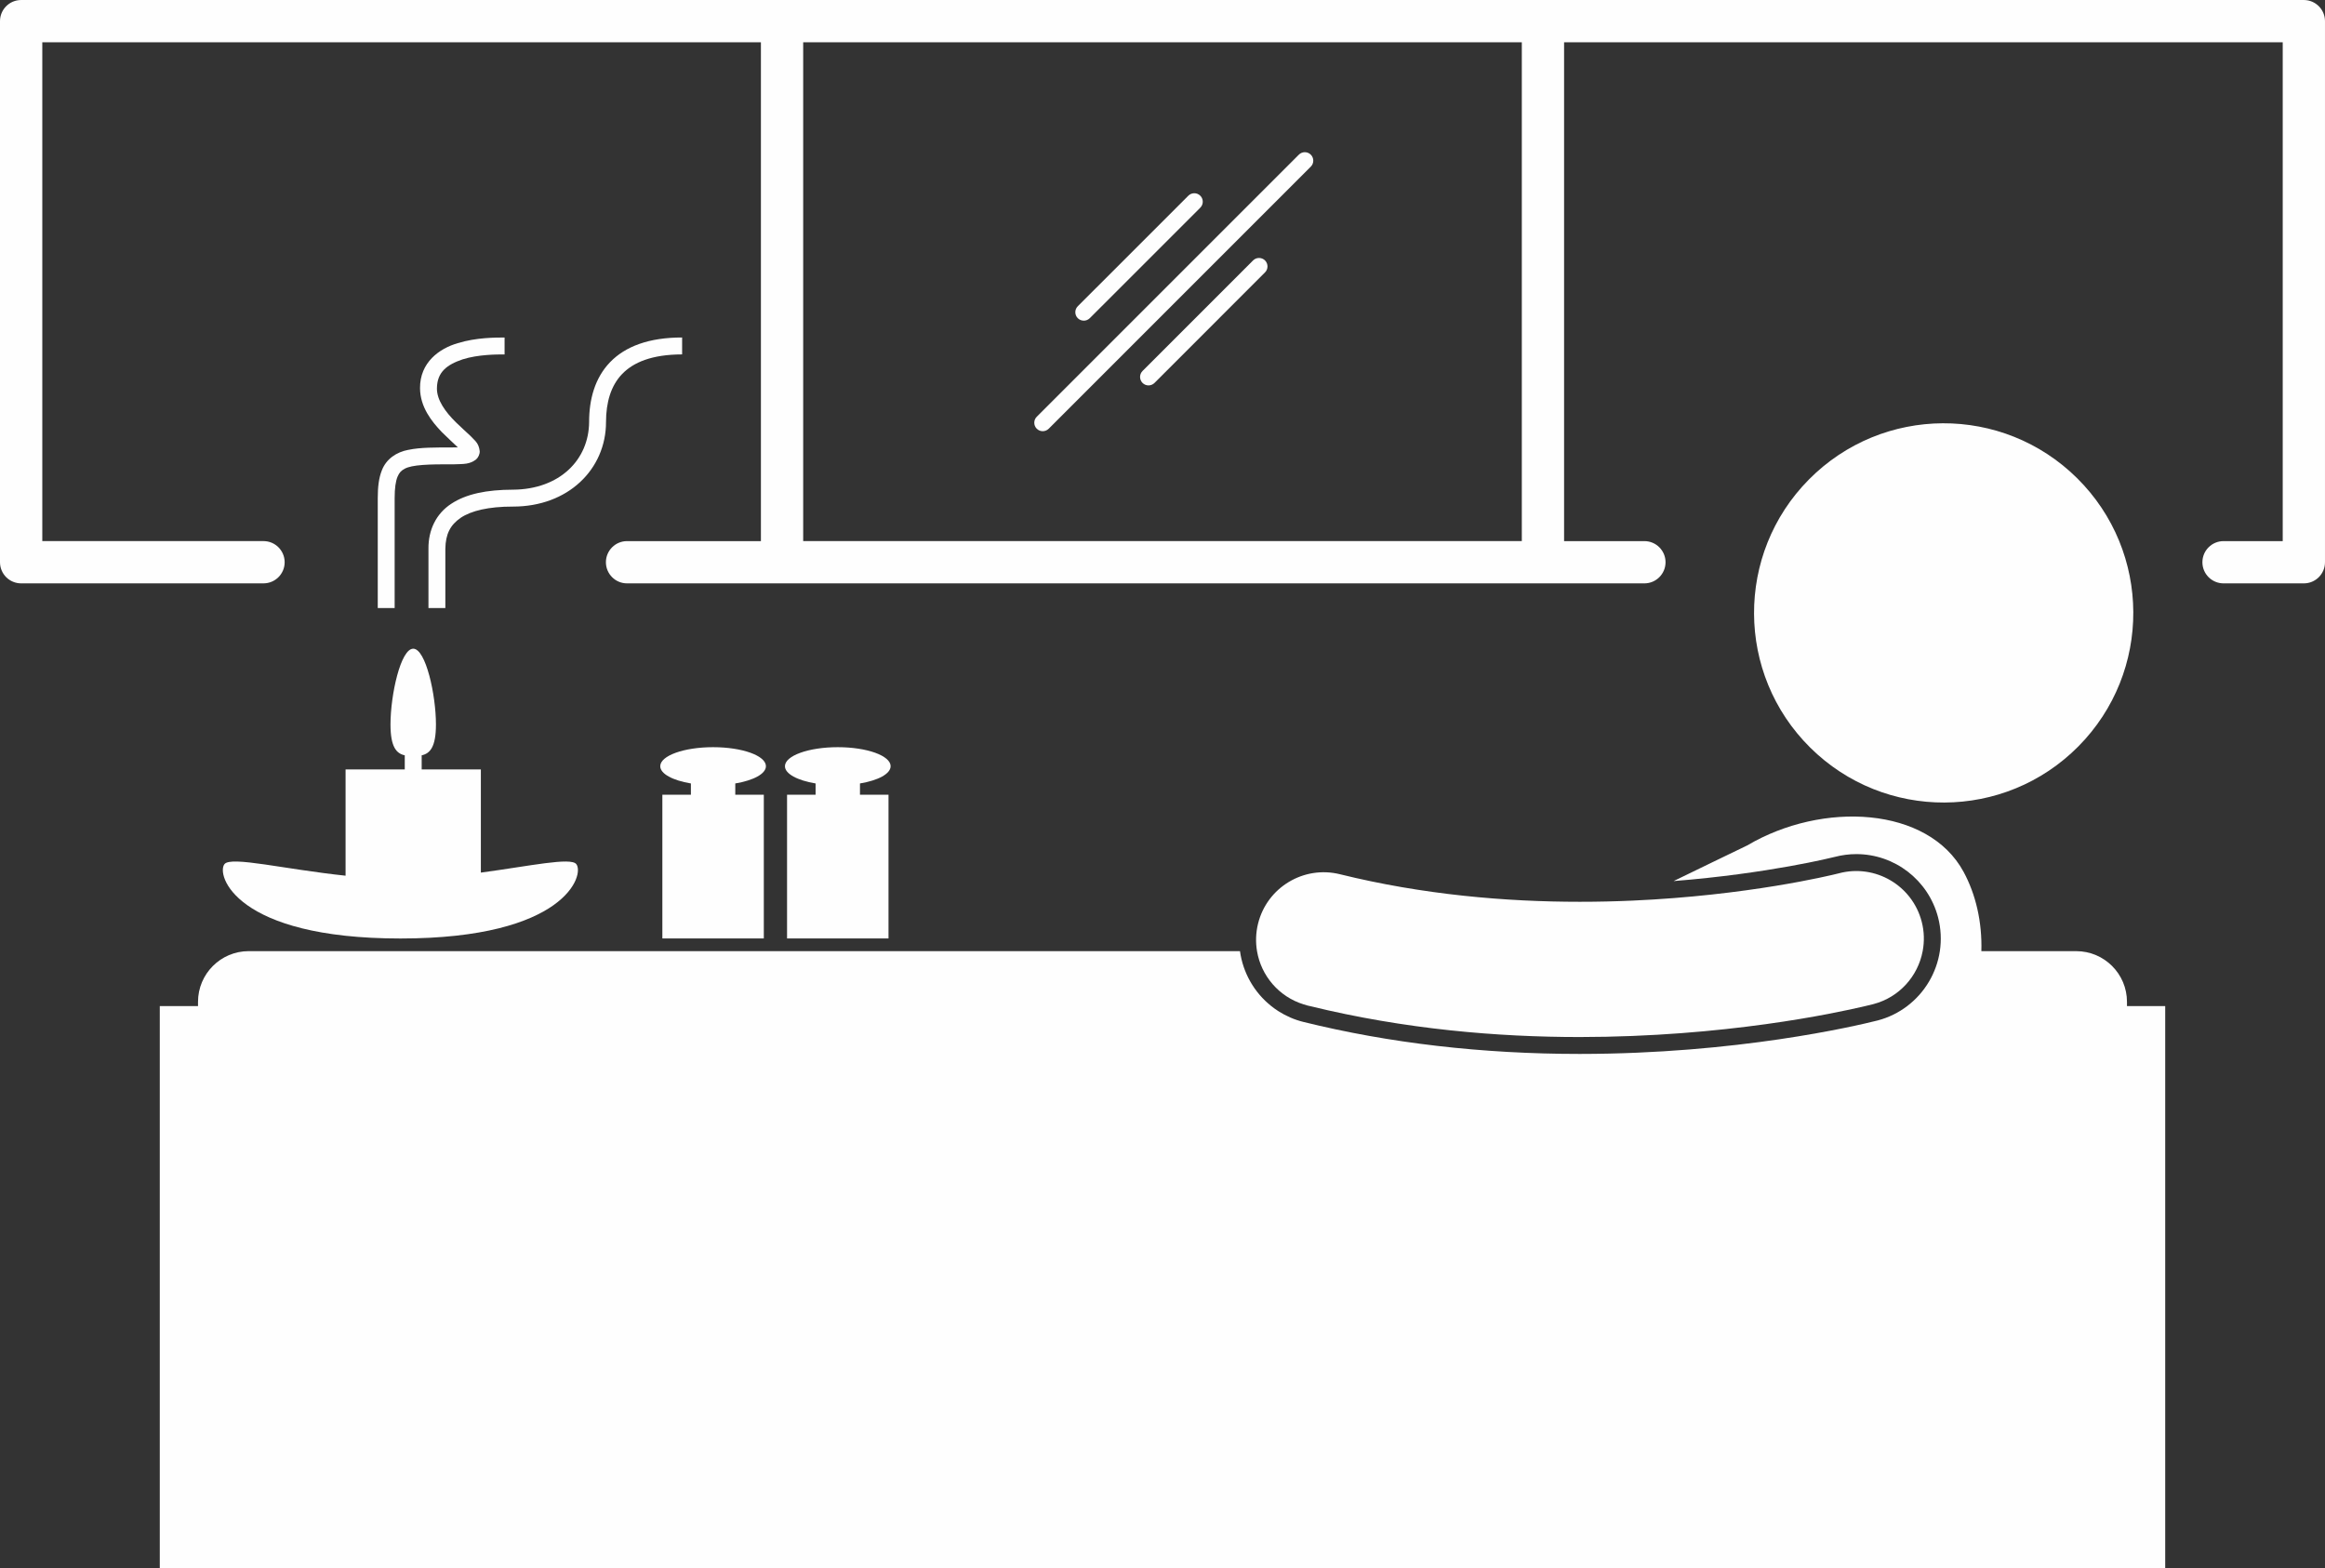
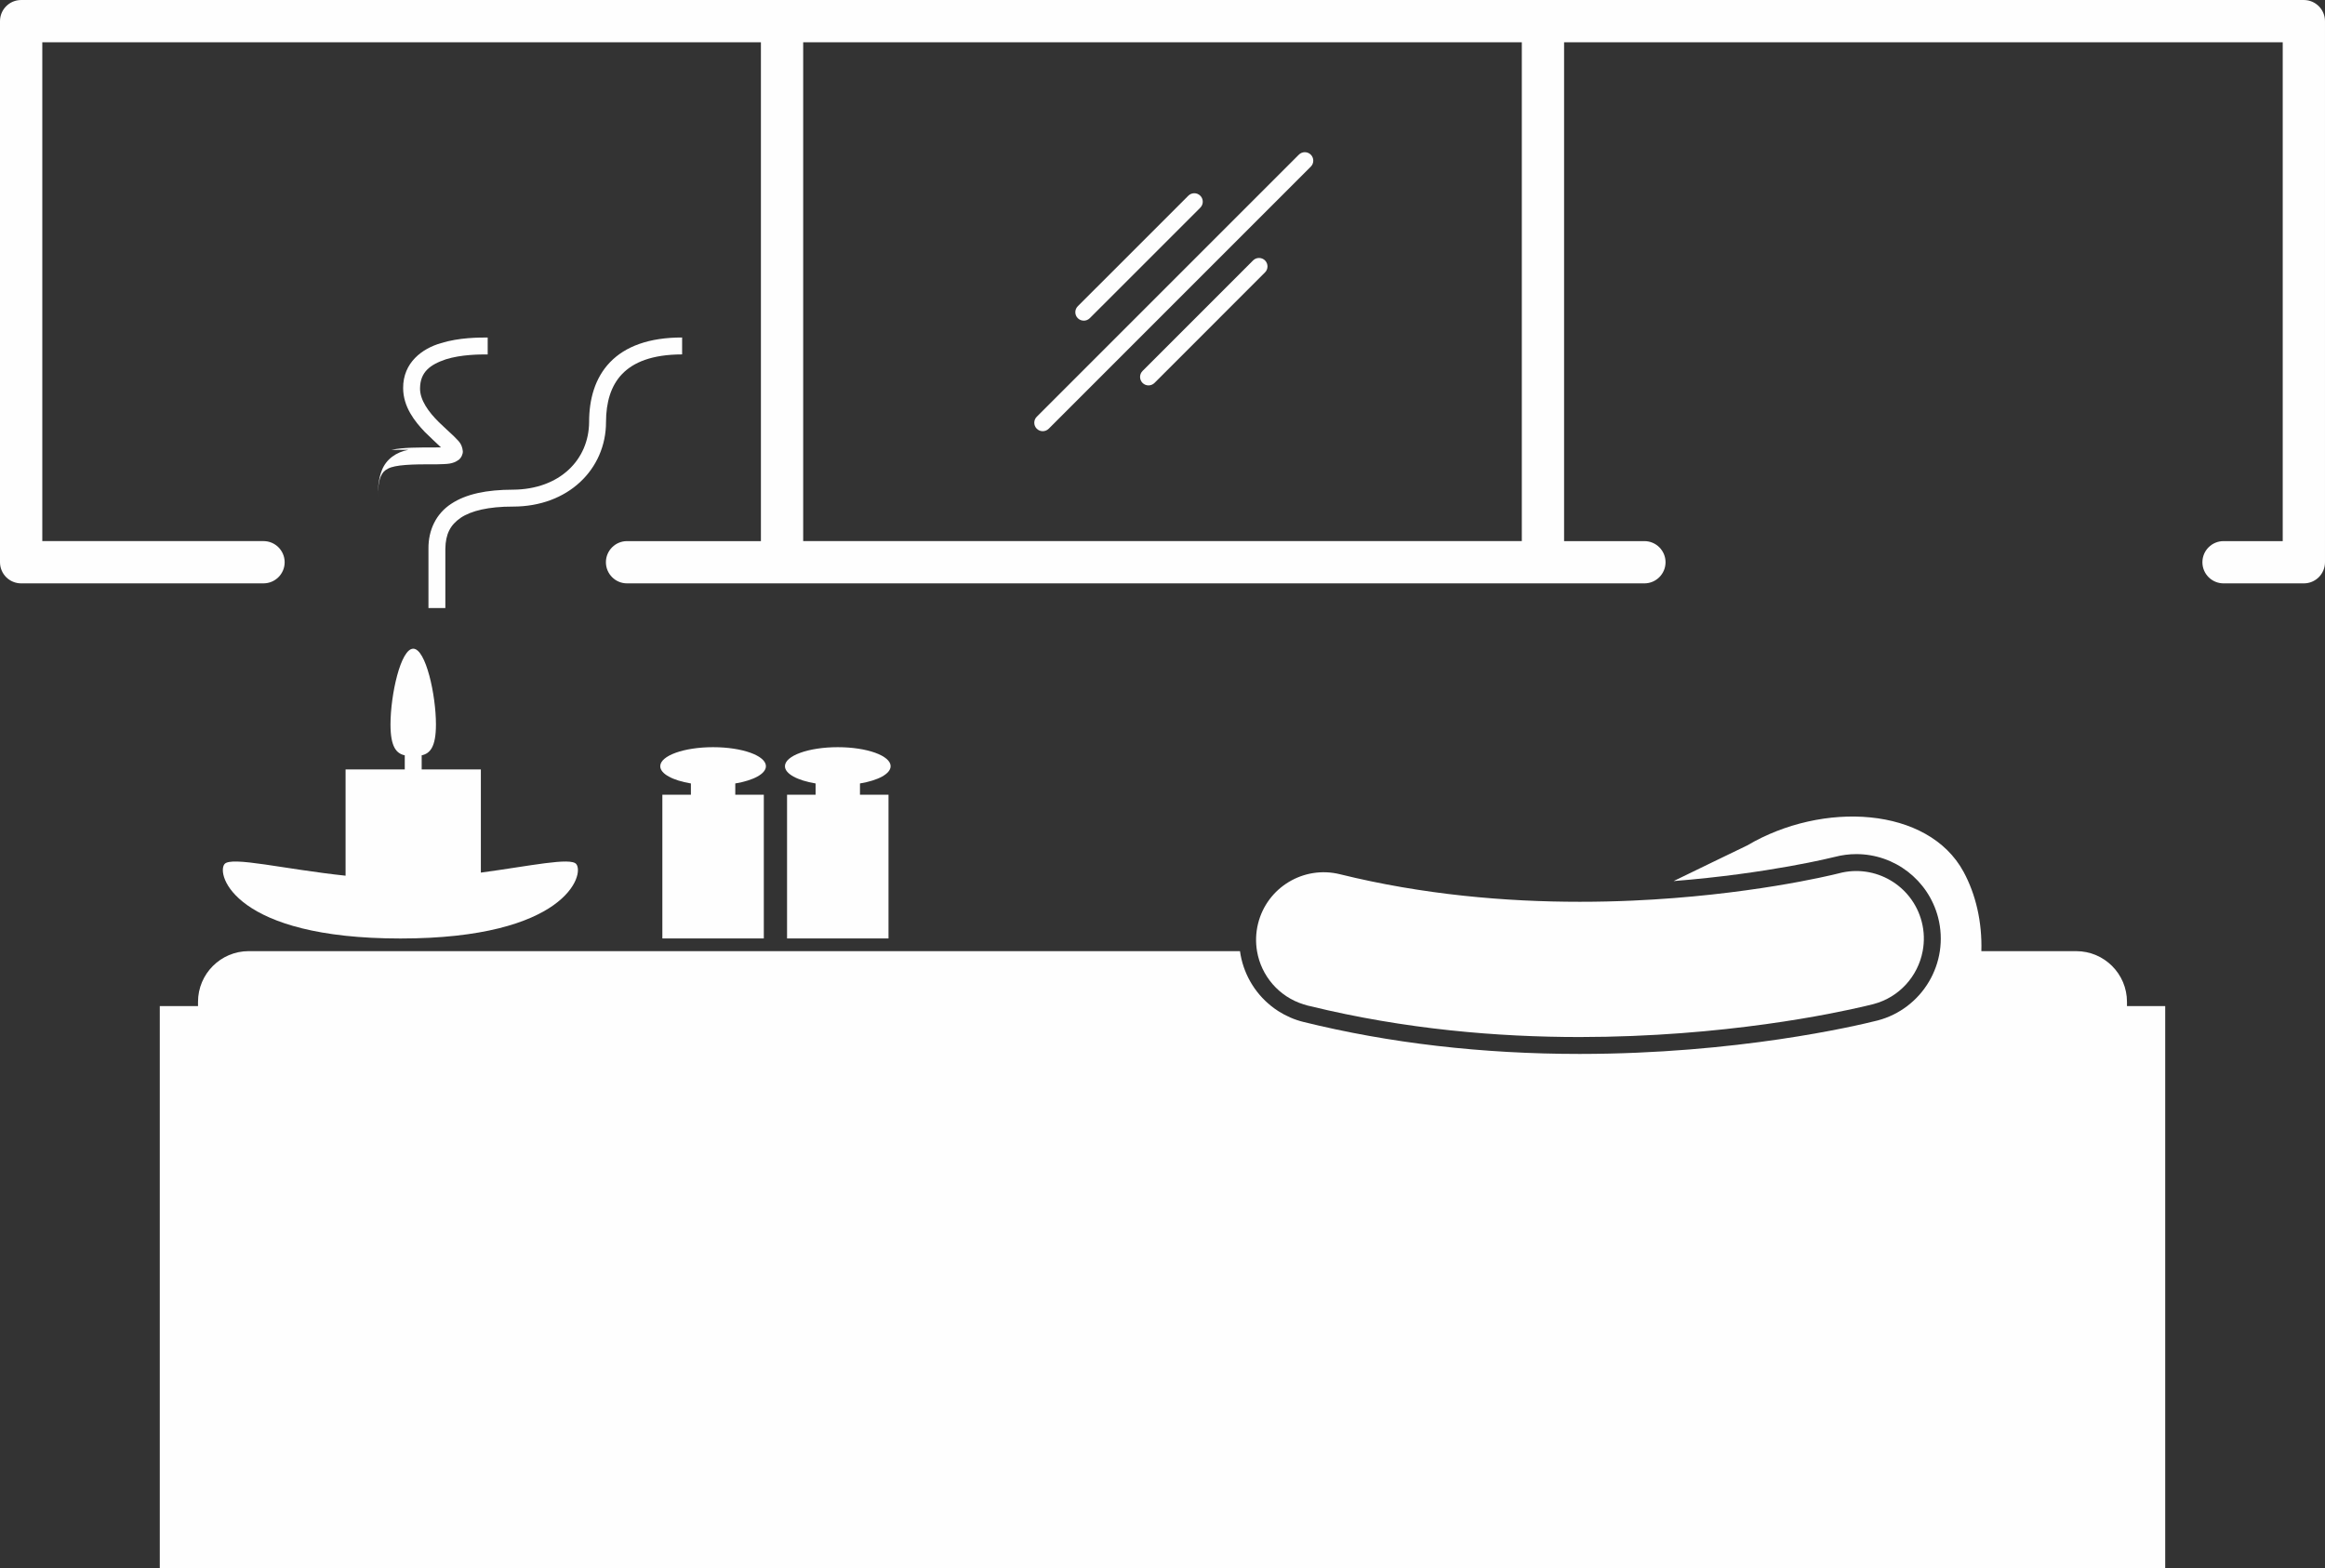
<svg xmlns="http://www.w3.org/2000/svg" xml:space="preserve" width="33.212mm" height="22.403mm" version="1.1" style="shape-rendering:geometricPrecision; text-rendering:geometricPrecision; image-rendering:optimizeQuality; fill-rule:evenodd; clip-rule:evenodd" viewBox="0 0 1686.47 1137.6">
  <rect x="0" y="0" width="1686.47" height="1137.6" fill="#333333" stroke="none" />
  <defs>
    <style type="text/css">
   
    .fil0 {fill:#FEFEFE}
   
  </style>
  </defs>
  <g id="Layer_x0020_1">
    <g id="_1445697653456">
      <path class="fil0" d="M1570.56 729.78l-27.73 0 0 -3.07c0,-20.32 -16.48,-36.79 -36.79,-36.79l-68.83 0c0.62,-21.4 -4.15,-41.38 -12.9,-57.52 -25.7,-47.42 -102.19,-51.48 -156.9,-19.19 -16.49,7.88 -34.46,16.72 -53.45,25.88 69.08,-5.48 115.93,-17.3 116.54,-17.45 5.52,-1.44 10.77,-2.11 15.99,-2.11 27.84,0 52.22,18.83 59.29,45.79 2.16,8.29 2.51,16.62 1.31,24.59 -2.39,15.82 -10.92,30.18 -23.69,39.86 -6.22,4.72 -13.42,8.33 -21.42,10.42 -16.55,4.16 -102.11,24.23 -216.12,24.28 -70.67,0 -138.11,-7.81 -200.42,-23.21 -6.63,-1.64 -12.7,-4.34 -18.17,-7.82 -1.78,-1.14 -3.48,-2.36 -5.13,-3.67 -12.37,-9.83 -20.56,-24.15 -22.7,-39.86l-719.01 0c-20.33,0 -36.8,16.48 -36.8,36.79l0 3.07 -27.73 0 0 407.82 1454.66 0 0 -407.81z" />
-       <ellipse class="fil0" transform="matrix(0.111 -0.112 0.112 0.111 1409.87 444.575)" rx="872.27" ry="872.31" />
      <path class="fil0" d="M945.66 728.54c0.9,0.28 1.8,0.59 2.73,0.82 0.61,0.15 1.22,0.27 1.83,0.42 69.09,16.88 136.36,22.44 195.64,22.44 104.96,-0.05 185.23,-17.27 207.09,-22.44 3.5,-0.83 5.56,-1.36 5.93,-1.44 18.95,-4.97 32.34,-20.36 35.75,-38.42 1.31,-6.92 1.19,-14.21 -0.72,-21.47 -6.87,-26.22 -33.67,-41.9 -59.88,-35.03 -0.01,0 -0.01,0 -0.48,0.12 -6.25,1.6 -66.33,16.05 -149.37,19.72 -12.31,0.55 -25.11,0.86 -38.32,0.85 -53.63,0.01 -113.84,-5.12 -173.92,-19.98 -26.31,-6.5 -52.9,9.55 -59.4,35.85 -1.66,6.74 -1.83,13.5 -0.74,19.95 3.01,17.77 15.76,33.03 33.85,38.61z" />
      <path class="fil0" d="M334.13 375.62c7.57,-5.12 20.26,-8.21 37.99,-8.17 19.75,0.01 36.69,-6.62 48.63,-17.74 11.97,-11.08 18.85,-26.62 18.83,-43.58 0.02,-14.39 3.57,-26.41 11.7,-34.85 8.13,-8.43 21.51,-14.18 43.5,-14.21l0 -12.27c-24,-0.04 -41.29,6.48 -52.33,17.99 -11.03,11.49 -15.14,27.06 -15.13,43.34 -0.16,27.18 -21.15,48.81 -55.2,49.06 -19.05,0.03 -33.97,3.07 -44.8,10.23 -10.91,7.11 -16.69,18.95 -16.53,32.69 0,24.54 0,42.93 0,42.93l12.25 0c0,0 0.03,-18.4 0,-42.93 0.16,-10.76 3.6,-17.33 11.08,-22.48z" />
-       <path class="fil0" d="M296.21 326.29c-8.57,1.6 -16.12,6.58 -19.29,15.04 -2.16,5.48 -2.9,11.93 -2.91,20.01 0,30.65 0,79.72 0,79.72l12.25 0c0,0 0,-49.07 0,-79.72 -0.01,-7.28 0.78,-12.33 2.05,-15.46 1.34,-3.13 2.67,-4.51 5.29,-5.91 5.23,-2.84 17.21,-3.31 35.59,-3.18 7.38,-0.27 11.33,0.08 16.06,-3.46 1.56,-1.29 2.8,-3.85 2.72,-6.02 -0.69,-6.27 -3.82,-7.83 -6.73,-11.12 -3.1,-2.97 -6.9,-6.26 -10.6,-9.93 -7.5,-7.39 -13.85,-16.11 -13.71,-24.65 0.15,-11.91 7.43,-17.14 18.69,-20.97 11.08,-3.49 24.35,-3.58 30.38,-3.55l0 -12.27c-6.24,0.01 -20.55,-0.08 -34.02,4.11 -13.27,3.82 -27.46,13.93 -27.31,32.68 0.1,13.52 8.25,23.91 15.8,31.79 4.22,4.19 8.63,8.23 11.64,11.1 -0.88,0.03 -1.85,0.05 -2.91,0.04 -13.8,0.02 -24.31,-0.07 -32.97,1.76z" />
+       <path class="fil0" d="M296.21 326.29c-8.57,1.6 -16.12,6.58 -19.29,15.04 -2.16,5.48 -2.9,11.93 -2.91,20.01 0,30.65 0,79.72 0,79.72c0,0 0,-49.07 0,-79.72 -0.01,-7.28 0.78,-12.33 2.05,-15.46 1.34,-3.13 2.67,-4.51 5.29,-5.91 5.23,-2.84 17.21,-3.31 35.59,-3.18 7.38,-0.27 11.33,0.08 16.06,-3.46 1.56,-1.29 2.8,-3.85 2.72,-6.02 -0.69,-6.27 -3.82,-7.83 -6.73,-11.12 -3.1,-2.97 -6.9,-6.26 -10.6,-9.93 -7.5,-7.39 -13.85,-16.11 -13.71,-24.65 0.15,-11.91 7.43,-17.14 18.69,-20.97 11.08,-3.49 24.35,-3.58 30.38,-3.55l0 -12.27c-6.24,0.01 -20.55,-0.08 -34.02,4.11 -13.27,3.82 -27.46,13.93 -27.31,32.68 0.1,13.52 8.25,23.91 15.8,31.79 4.22,4.19 8.63,8.23 11.64,11.1 -0.88,0.03 -1.85,0.05 -2.91,0.04 -13.8,0.02 -24.31,-0.07 -32.97,1.76z" />
      <path class="fil0" d="M250.67 558.08l0 77.11c-44.25,-4.68 -82.97,-14.29 -87.8,-8.45 -6.24,7.55 7.68,54 127.56,54 119.87,0 133.79,-46.45 127.55,-54 -4.13,-5 -33.15,1.34 -69.18,6.21l0 -74.86 -42.93 0 0 -10.21c6.06,-1.32 10.35,-6.02 10.35,-22.4 0,-21.49 -7.38,-54.93 -16.48,-54.93 -9.1,0 -16.49,33.44 -16.49,54.93 0,16.38 4.29,21.08 10.35,22.4l0 10.21 -42.93 0z" />
      <path class="fil0" d="M555.58 555.77c0,-7.62 -17.15,-13.8 -38.33,-13.8 -21.16,0 -38.33,6.18 -38.33,13.8 0,5.55 9.11,10.32 22.23,12.51l0 8.19 -20.7 0 0 104.25 73.59 0 0 -104.25 -20.7 0 0 -8.19c13.12,-2.19 22.23,-6.96 22.23,-12.51z" />
      <path class="fil0" d="M646.03 555.77c0,-7.62 -17.15,-13.8 -38.33,-13.8 -21.16,0 -38.33,6.18 -38.33,13.8 0,5.55 9.11,10.32 22.23,12.51l0 8.19 -20.7 0 0 104.25 73.59 0 0 -104.25 -20.7 0 0 -8.19c13.12,-2.19 22.23,-6.96 22.23,-12.51z" />
      <path class="fil0" d="M15.34 423.14l175.81 0c8.45,0 15.33,-6.86 15.33,-15.32 0,-8.46 -6.87,-15.33 -15.33,-15.33l-160.47 0 0 -361.82 521.26 0 0 361.83 -97.1 0c-8.46,0 -15.33,6.87 -15.33,15.32 0,8.46 6.87,15.33 15.33,15.33l112.42 0c0.01,0 0.02,0 0.03,0 0.01,0 0.02,0 0.03,0l551.89 0 73.58 0c8.46,0 15.34,-6.87 15.34,-15.33 0,-8.46 -6.88,-15.32 -15.34,-15.32l-58.25 0 0 -361.83 521.27 0 0 361.83 -42.92 0c-8.47,0 -15.34,6.85 -15.34,15.33 0,8.46 6.87,15.32 15.34,15.32l58.26 0c8.45,0 15.32,-6.86 15.32,-15.32l0 -392.49c0,-8.46 -6.87,-15.33 -15.32,-15.33l-1655.81 0c-4.23,0 -8.06,1.72 -10.84,4.49 -2.77,2.77 -4.49,6.61 -4.49,10.84l0 392.49c0,4.04 1.63,7.99 4.49,10.84 2.85,2.85 6.8,4.48 10.84,4.48zm1088.53 -30.65l-521.27 0 0 -361.83 521.27 0 0 361.83z" />
      <path class="fil0" d="M786.13 232.6c1.58,0 3.14,-0.6 4.34,-1.79l80.18 -80.17c2.39,-2.4 2.39,-6.29 0,-8.67 -2.4,-2.41 -6.29,-2.41 -8.69,0l-80.17 80.16c-2.39,2.39 -2.39,6.27 0,8.68 1.2,1.18 2.77,1.78 4.34,1.78z" />
      <path class="fil0" d="M908.92 188.92l-80.16 80.16c-2.39,2.4 -2.39,6.28 0,8.68 1.19,1.2 2.76,1.79 4.34,1.79 1.57,0 3.14,-0.6 4.33,-1.79l80.17 -80.18c2.39,-2.39 2.39,-6.27 0,-8.67 -2.4,-2.39 -6.29,-2.39 -8.68,0z" />
      <path class="fil0" d="M756.36 312.77c1.57,0 3.14,-0.6 4.35,-1.8l190.1 -190.1c2.39,-2.39 2.39,-6.28 0,-8.68 -2.4,-2.39 -6.28,-2.39 -8.67,0l-190.12 190.11c-2.39,2.4 -2.39,6.28 0,8.67 1.21,1.2 2.78,1.8 4.34,1.8z" />
    </g>
  </g>
</svg>